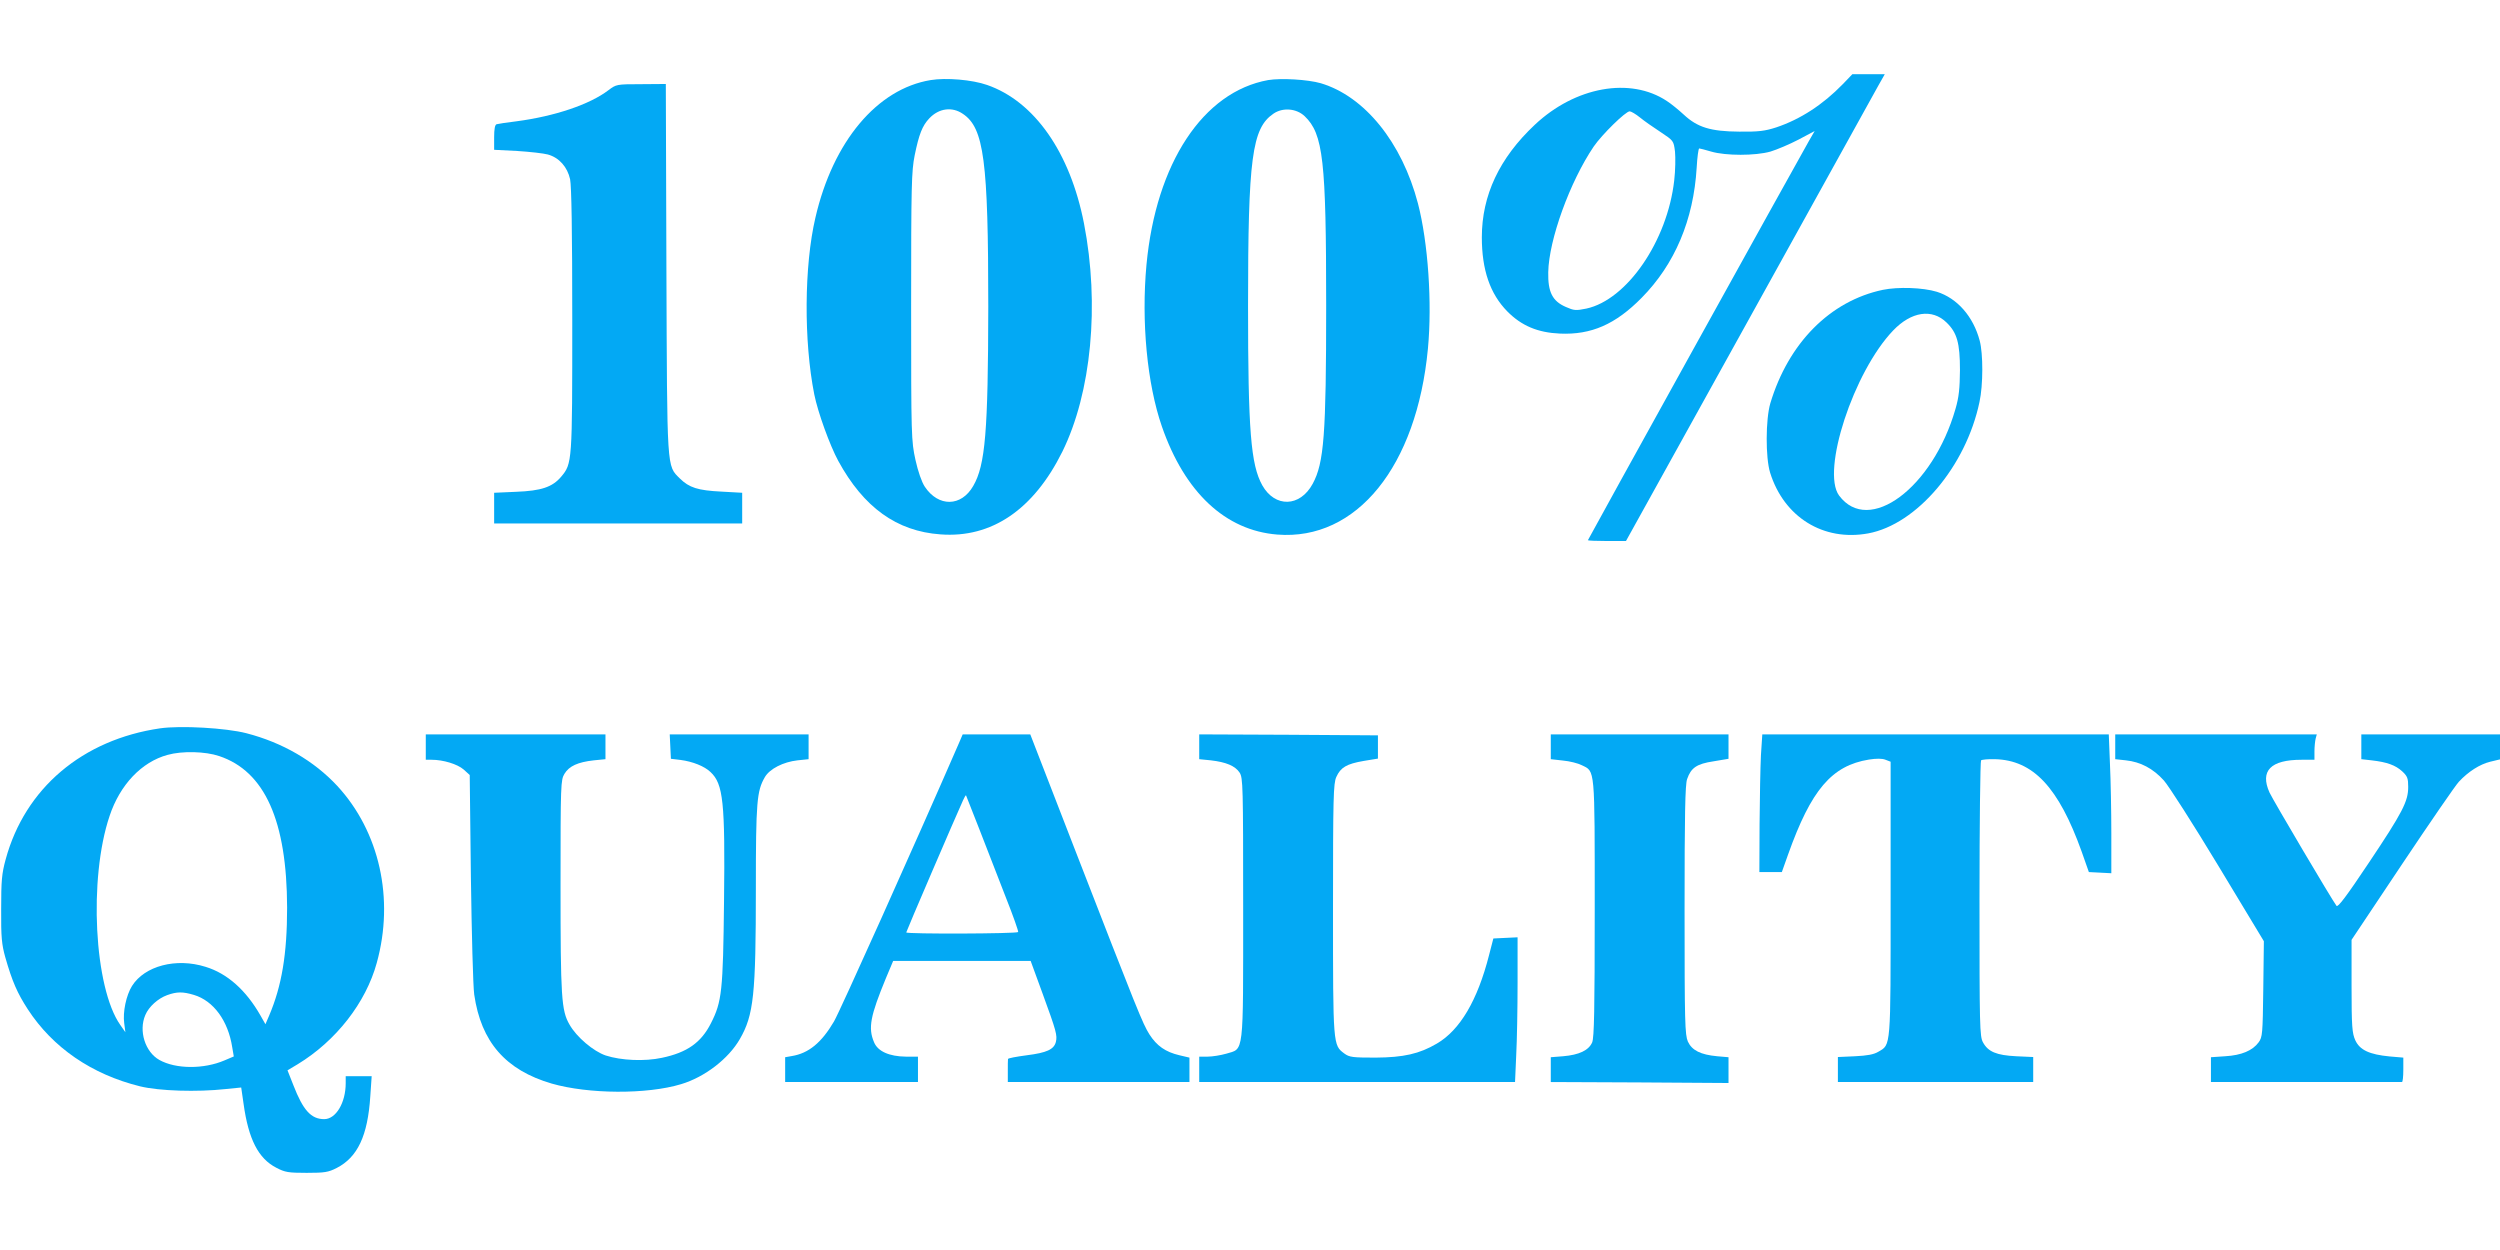
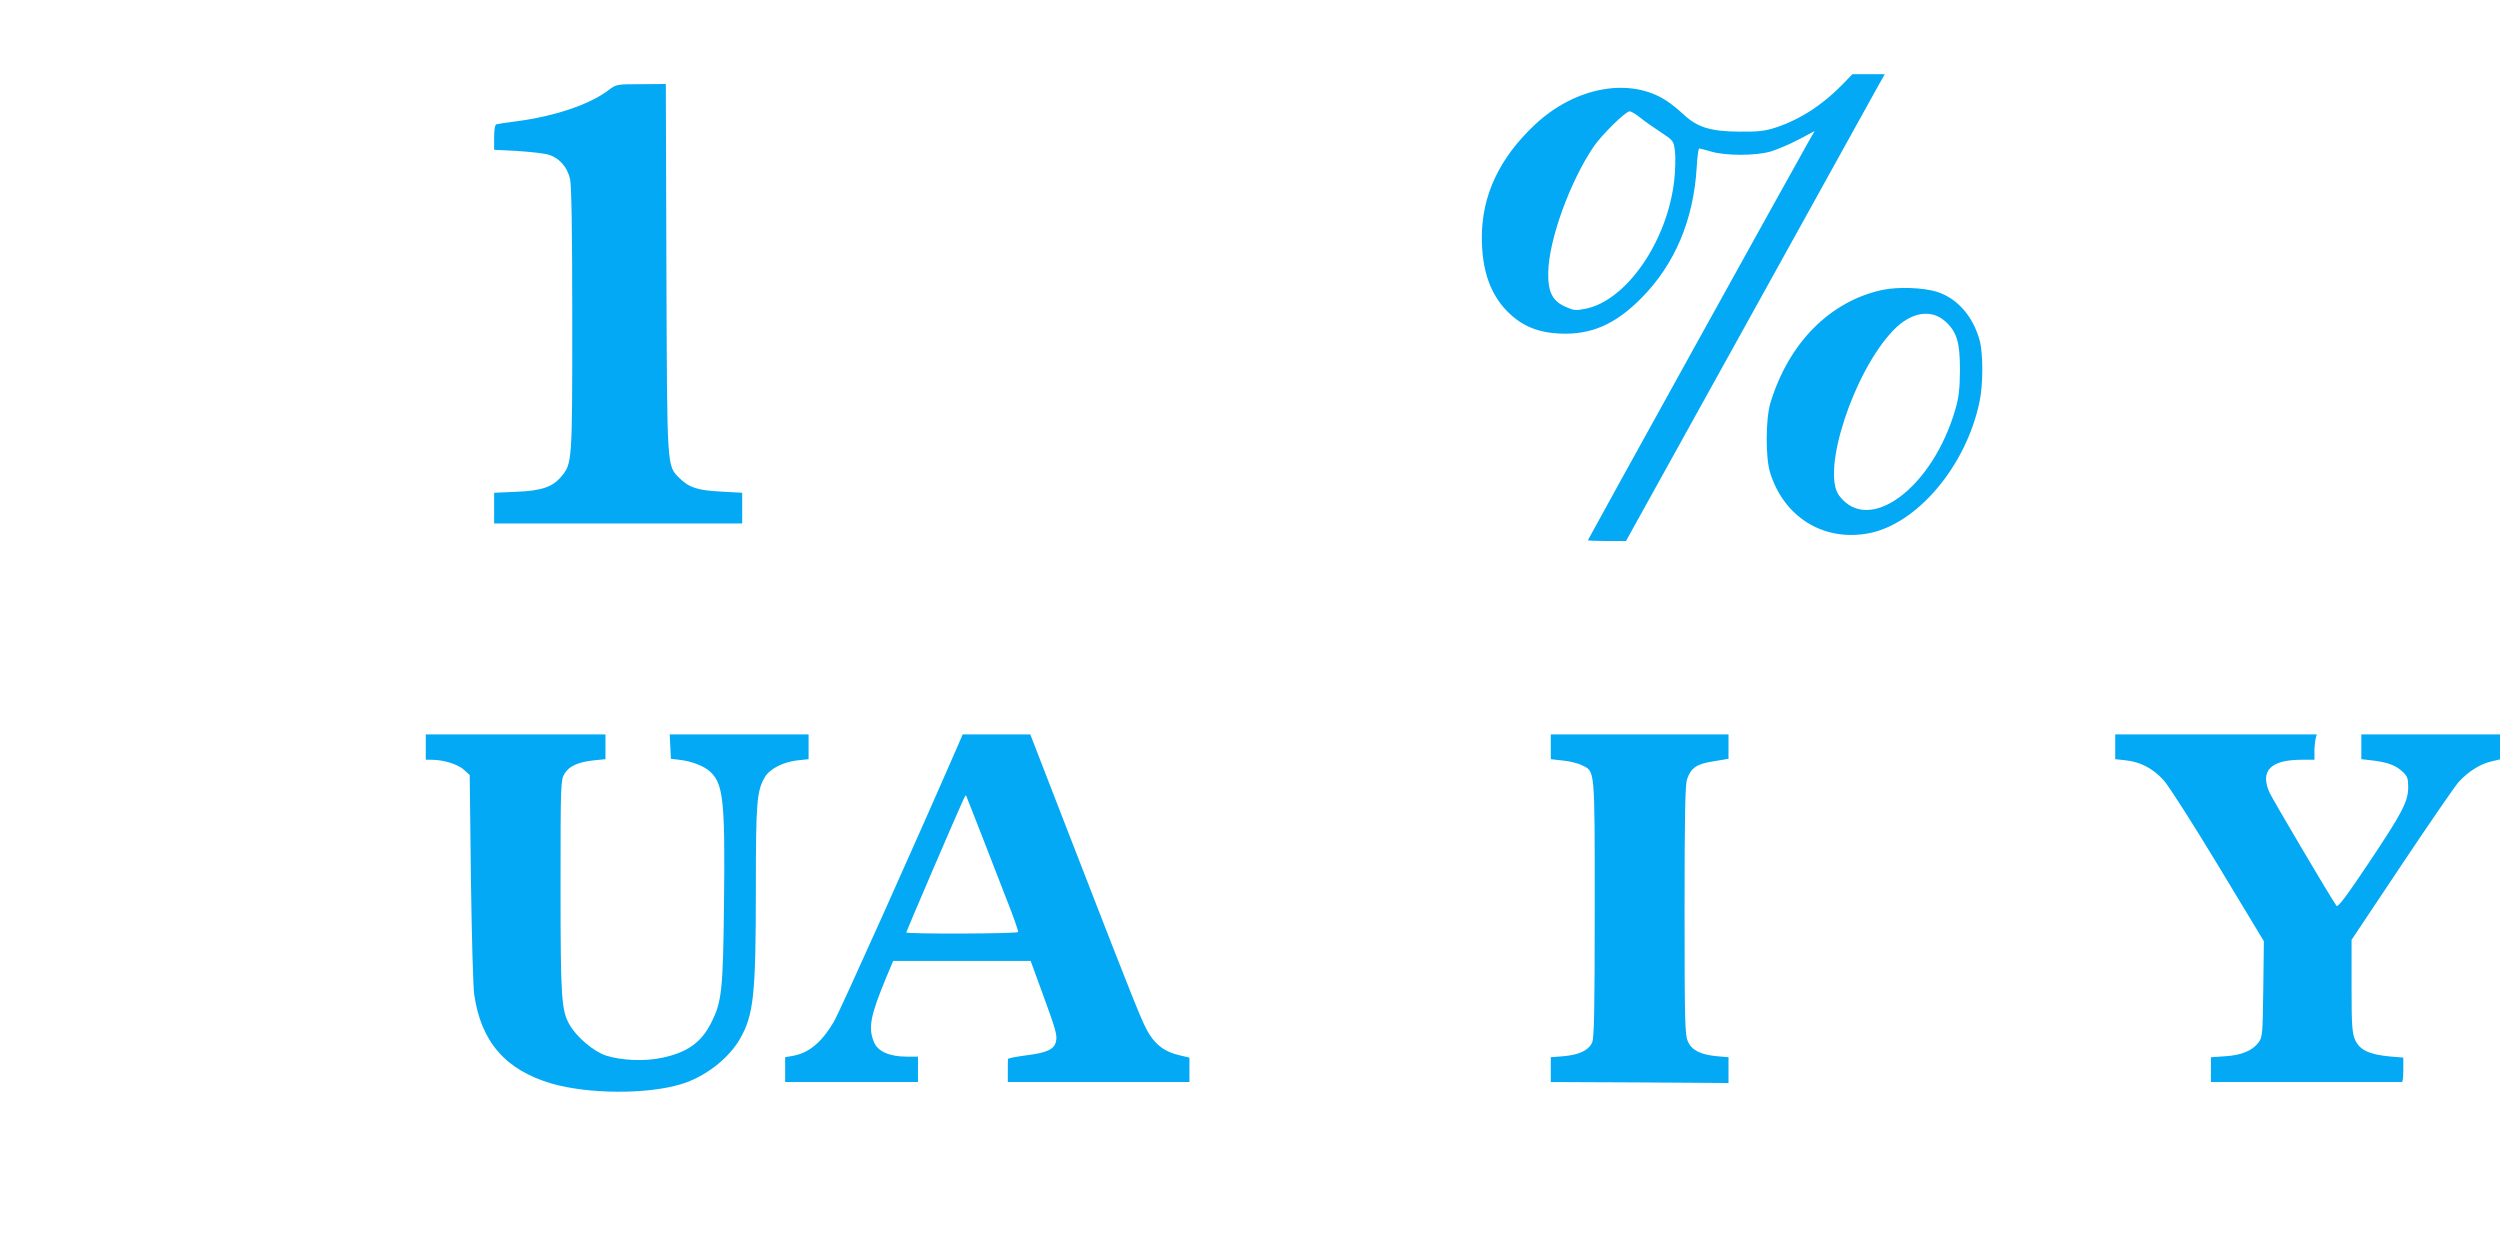
<svg xmlns="http://www.w3.org/2000/svg" version="1.0" width="1280pt" height="640pt" viewBox="0 0 1280 640" preserveAspectRatio="xMidYMid meet">
  <g transform="translate(0,640) scale(0.1,-0.1)" fill="#03a9f4" stroke="none">
    <path d="M9435 5969 c-103 -106 -218 -180 -340 -221 -59 -19 -90 -23 -190 -22 -147 1 -214 22 -284 87 -26 24 -65 56 -87 70 -187 124 -469 73 -676 -122 -181 -170 -271 -361 -271 -576 0 -167 42 -289 130 -379 73 -74 156 -109 270 -114 160 -7 284 47 418 183 170 172 266 399 282 667 3 54 9 98 13 98 3 0 31 -7 61 -16 74 -22 227 -22 304 0 33 10 97 37 143 61 l83 44 -30 -52 c-79 -139 -1131 -2039 -1131 -2043 0 -2 44 -4 98 -4 l97 0 628 1133 c345 622 643 1160 662 1195 l35 62 -83 0 -83 0 -49 -51z m-1039 -170 c22 -18 69 -51 106 -75 66 -44 67 -44 74 -100 3 -31 2 -97 -4 -148 -35 -310 -242 -611 -450 -656 -54 -11 -63 -10 -104 8 -70 30 -93 77 -91 178 3 166 111 464 233 644 42 61 163 180 184 180 7 0 31 -14 52 -31z" />
-     <path d="M4765 5990 c-274 -45 -500 -314 -590 -704 -58 -247 -60 -633 -6 -905 18 -91 80 -262 123 -341 130 -238 299 -360 523 -376 262 -20 477 127 624 423 149 302 192 753 111 1169 -71 364 -254 625 -496 709 -77 27 -210 38 -289 25z m165 -173 c108 -72 130 -240 130 -987 -1 -639 -15 -811 -77 -918 -61 -107 -178 -109 -248 -4 -16 24 -35 79 -48 138 -21 97 -22 116 -22 784 0 623 2 693 18 774 22 108 39 152 75 190 49 52 117 61 172 23z" />
-     <path d="M6493 5990 c-333 -60 -574 -425 -623 -945 -27 -291 3 -610 79 -829 117 -337 325 -532 591 -553 406 -32 714 349 771 952 22 234 1 542 -51 743 -82 313 -273 549 -498 616 -67 19 -202 27 -269 16z m187 -185 c95 -91 110 -226 110 -970 0 -661 -11 -805 -69 -912 -65 -120 -193 -123 -258 -8 -59 106 -73 280 -73 920 0 756 20 908 130 983 48 33 118 27 160 -13z" />
    <path d="M3115 5938 c-96 -73 -274 -133 -470 -159 -49 -6 -96 -13 -102 -15 -9 -2 -13 -25 -13 -67 l0 -64 118 -6 c64 -4 135 -12 157 -18 58 -16 100 -64 114 -127 7 -37 11 -261 11 -721 0 -729 0 -734 -57 -802 -45 -53 -102 -72 -230 -77 l-113 -5 0 -78 0 -79 635 0 635 0 0 79 0 78 -107 6 c-120 6 -164 20 -212 67 -68 68 -65 32 -69 1078 l-3 942 -127 -1 c-126 0 -127 -1 -167 -31z" />
    <path d="M9640 4916 c-270 -57 -483 -272 -576 -581 -24 -82 -25 -278 -1 -355 71 -228 273 -353 502 -311 249 46 501 343 570 673 19 87 19 247 1 314 -33 124 -115 217 -219 250 -72 22 -199 26 -277 10z m326 -167 c54 -52 69 -105 69 -244 -1 -94 -5 -137 -23 -199 -116 -404 -444 -648 -596 -443 -92 125 74 633 277 845 93 97 199 113 273 41z" />
-     <path d="M820 2671 c-398 -58 -692 -307 -791 -671 -20 -73 -23 -109 -23 -255 -1 -145 3 -181 21 -246 36 -126 62 -184 115 -266 128 -197 328 -334 575 -395 98 -24 292 -30 438 -14 l80 8 12 -83 c25 -182 76 -281 168 -328 44 -23 61 -26 155 -26 92 0 111 3 154 25 107 55 159 165 172 368 l7 102 -67 0 -66 0 0 -36 c0 -100 -50 -184 -110 -184 -67 0 -108 45 -158 174 l-30 76 52 31 c197 120 349 315 405 519 91 328 14 672 -202 906 -119 128 -280 222 -466 270 -105 27 -335 40 -441 25z m302 -142 c234 -78 347 -332 348 -776 0 -237 -27 -400 -92 -553 l-19 -44 -25 44 c-74 130 -170 216 -282 250 -150 47 -311 5 -376 -98 -30 -48 -48 -134 -40 -191 l6 -46 -26 37 c-134 190 -163 750 -55 1070 53 160 164 277 297 313 75 21 193 18 264 -6z m-129 -1223 c100 -30 175 -132 196 -268 l8 -47 -47 -20 c-107 -46 -250 -45 -334 2 -73 41 -107 149 -72 230 18 43 65 85 112 102 50 18 80 18 137 1z" />
    <path d="M2180 2575 l0 -65 30 0 c59 0 132 -22 164 -50 l31 -28 6 -524 c4 -287 11 -558 17 -600 35 -243 161 -387 397 -456 188 -54 487 -56 662 -3 121 36 243 130 301 231 71 123 82 226 82 772 0 444 5 498 46 569 25 43 95 78 167 86 l57 6 0 63 0 64 -355 0 -356 0 3 -62 3 -63 50 -6 c61 -8 122 -32 153 -62 65 -61 75 -152 69 -663 -5 -459 -11 -513 -67 -623 -50 -99 -122 -150 -251 -177 -88 -19 -208 -14 -288 12 -62 21 -149 94 -185 158 -42 72 -46 140 -46 712 0 523 1 540 20 572 24 40 69 60 150 69 l60 6 0 63 0 64 -460 0 -460 0 0 -65z" />
    <path d="M4911 2598 c-235 -540 -612 -1379 -641 -1428 -64 -109 -130 -163 -216 -177 l-34 -6 0 -63 0 -64 340 0 340 0 0 65 0 65 -62 0 c-85 1 -144 27 -163 74 -31 73 -19 134 61 328 l37 88 352 0 352 0 61 -167 c71 -194 76 -214 68 -248 -10 -38 -46 -55 -149 -68 -53 -7 -96 -15 -96 -19 -1 -5 -1 -33 -1 -63 l0 -55 465 0 465 0 0 63 0 62 -51 12 c-72 17 -116 48 -154 107 -35 56 -58 113 -386 958 l-224 578 -173 0 -173 0 -18 -42z m105 -448 c37 -96 97 -251 134 -345 37 -93 65 -173 63 -177 -5 -9 -573 -11 -573 -2 0 5 253 594 291 677 7 15 13 26 15 25 1 -2 32 -82 70 -178z" />
-     <path d="M6140 2577 l0 -64 60 -6 c77 -9 124 -28 147 -63 17 -27 18 -66 18 -694 0 -764 5 -717 -87 -745 -28 -8 -71 -15 -95 -15 l-43 0 0 -65 0 -65 808 0 809 0 6 137 c4 75 7 241 7 370 l0 234 -62 -3 -62 -3 -22 -85 c-59 -232 -149 -384 -267 -453 -90 -53 -171 -71 -314 -72 -118 0 -134 2 -160 21 -58 43 -58 39 -58 739 0 576 2 644 17 677 22 49 53 67 140 82 l73 12 0 60 0 59 -457 3 -458 2 0 -63z" />
    <path d="M7940 2576 l0 -63 62 -7 c34 -3 78 -14 97 -24 68 -33 66 -5 66 -732 0 -526 -3 -661 -13 -687 -18 -41 -67 -64 -149 -71 l-63 -5 0 -63 0 -64 455 -2 455 -3 0 66 0 66 -58 5 c-85 8 -129 30 -150 75 -15 35 -17 95 -17 673 0 490 3 643 13 671 20 58 49 78 135 91 l77 13 0 62 0 63 -455 0 -455 0 0 -64z" />
-     <path d="M9016 2533 c-3 -60 -6 -218 -7 -353 l-1 -245 57 0 58 0 32 90 c118 331 223 455 414 486 38 6 68 6 85 -1 l26 -10 0 -701 c0 -773 2 -746 -63 -784 -23 -14 -57 -20 -119 -23 l-88 -4 0 -64 0 -64 500 0 500 0 0 64 0 64 -87 4 c-101 5 -144 23 -170 71 -17 30 -18 82 -18 734 0 386 4 705 8 710 5 4 36 7 71 6 196 -5 326 -144 444 -473 l37 -105 58 -3 57 -3 0 204 c0 112 -3 272 -7 355 l-6 152 -887 0 -887 0 -7 -107z" />
    <path d="M10830 2576 l0 -63 55 -6 c74 -8 138 -41 194 -103 25 -28 151 -225 279 -437 l233 -386 -3 -245 c-3 -229 -4 -246 -24 -273 -31 -42 -87 -66 -171 -71 l-73 -5 0 -63 0 -64 485 0 c267 0 488 0 493 0 4 0 7 28 7 63 l0 62 -70 6 c-104 10 -153 33 -176 83 -16 36 -19 69 -19 277 l0 237 259 388 c143 214 273 403 290 421 49 53 108 90 161 103 l50 12 0 64 0 64 -355 0 -355 0 0 -64 0 -63 53 -6 c79 -9 122 -25 156 -56 27 -25 31 -36 31 -80 0 -74 -28 -129 -202 -389 -114 -171 -158 -229 -165 -220 -23 30 -325 541 -343 580 -50 111 5 168 164 168 l66 0 0 43 c0 23 3 52 6 65 l6 22 -516 0 -516 0 0 -64z" />
  </g>
</svg>